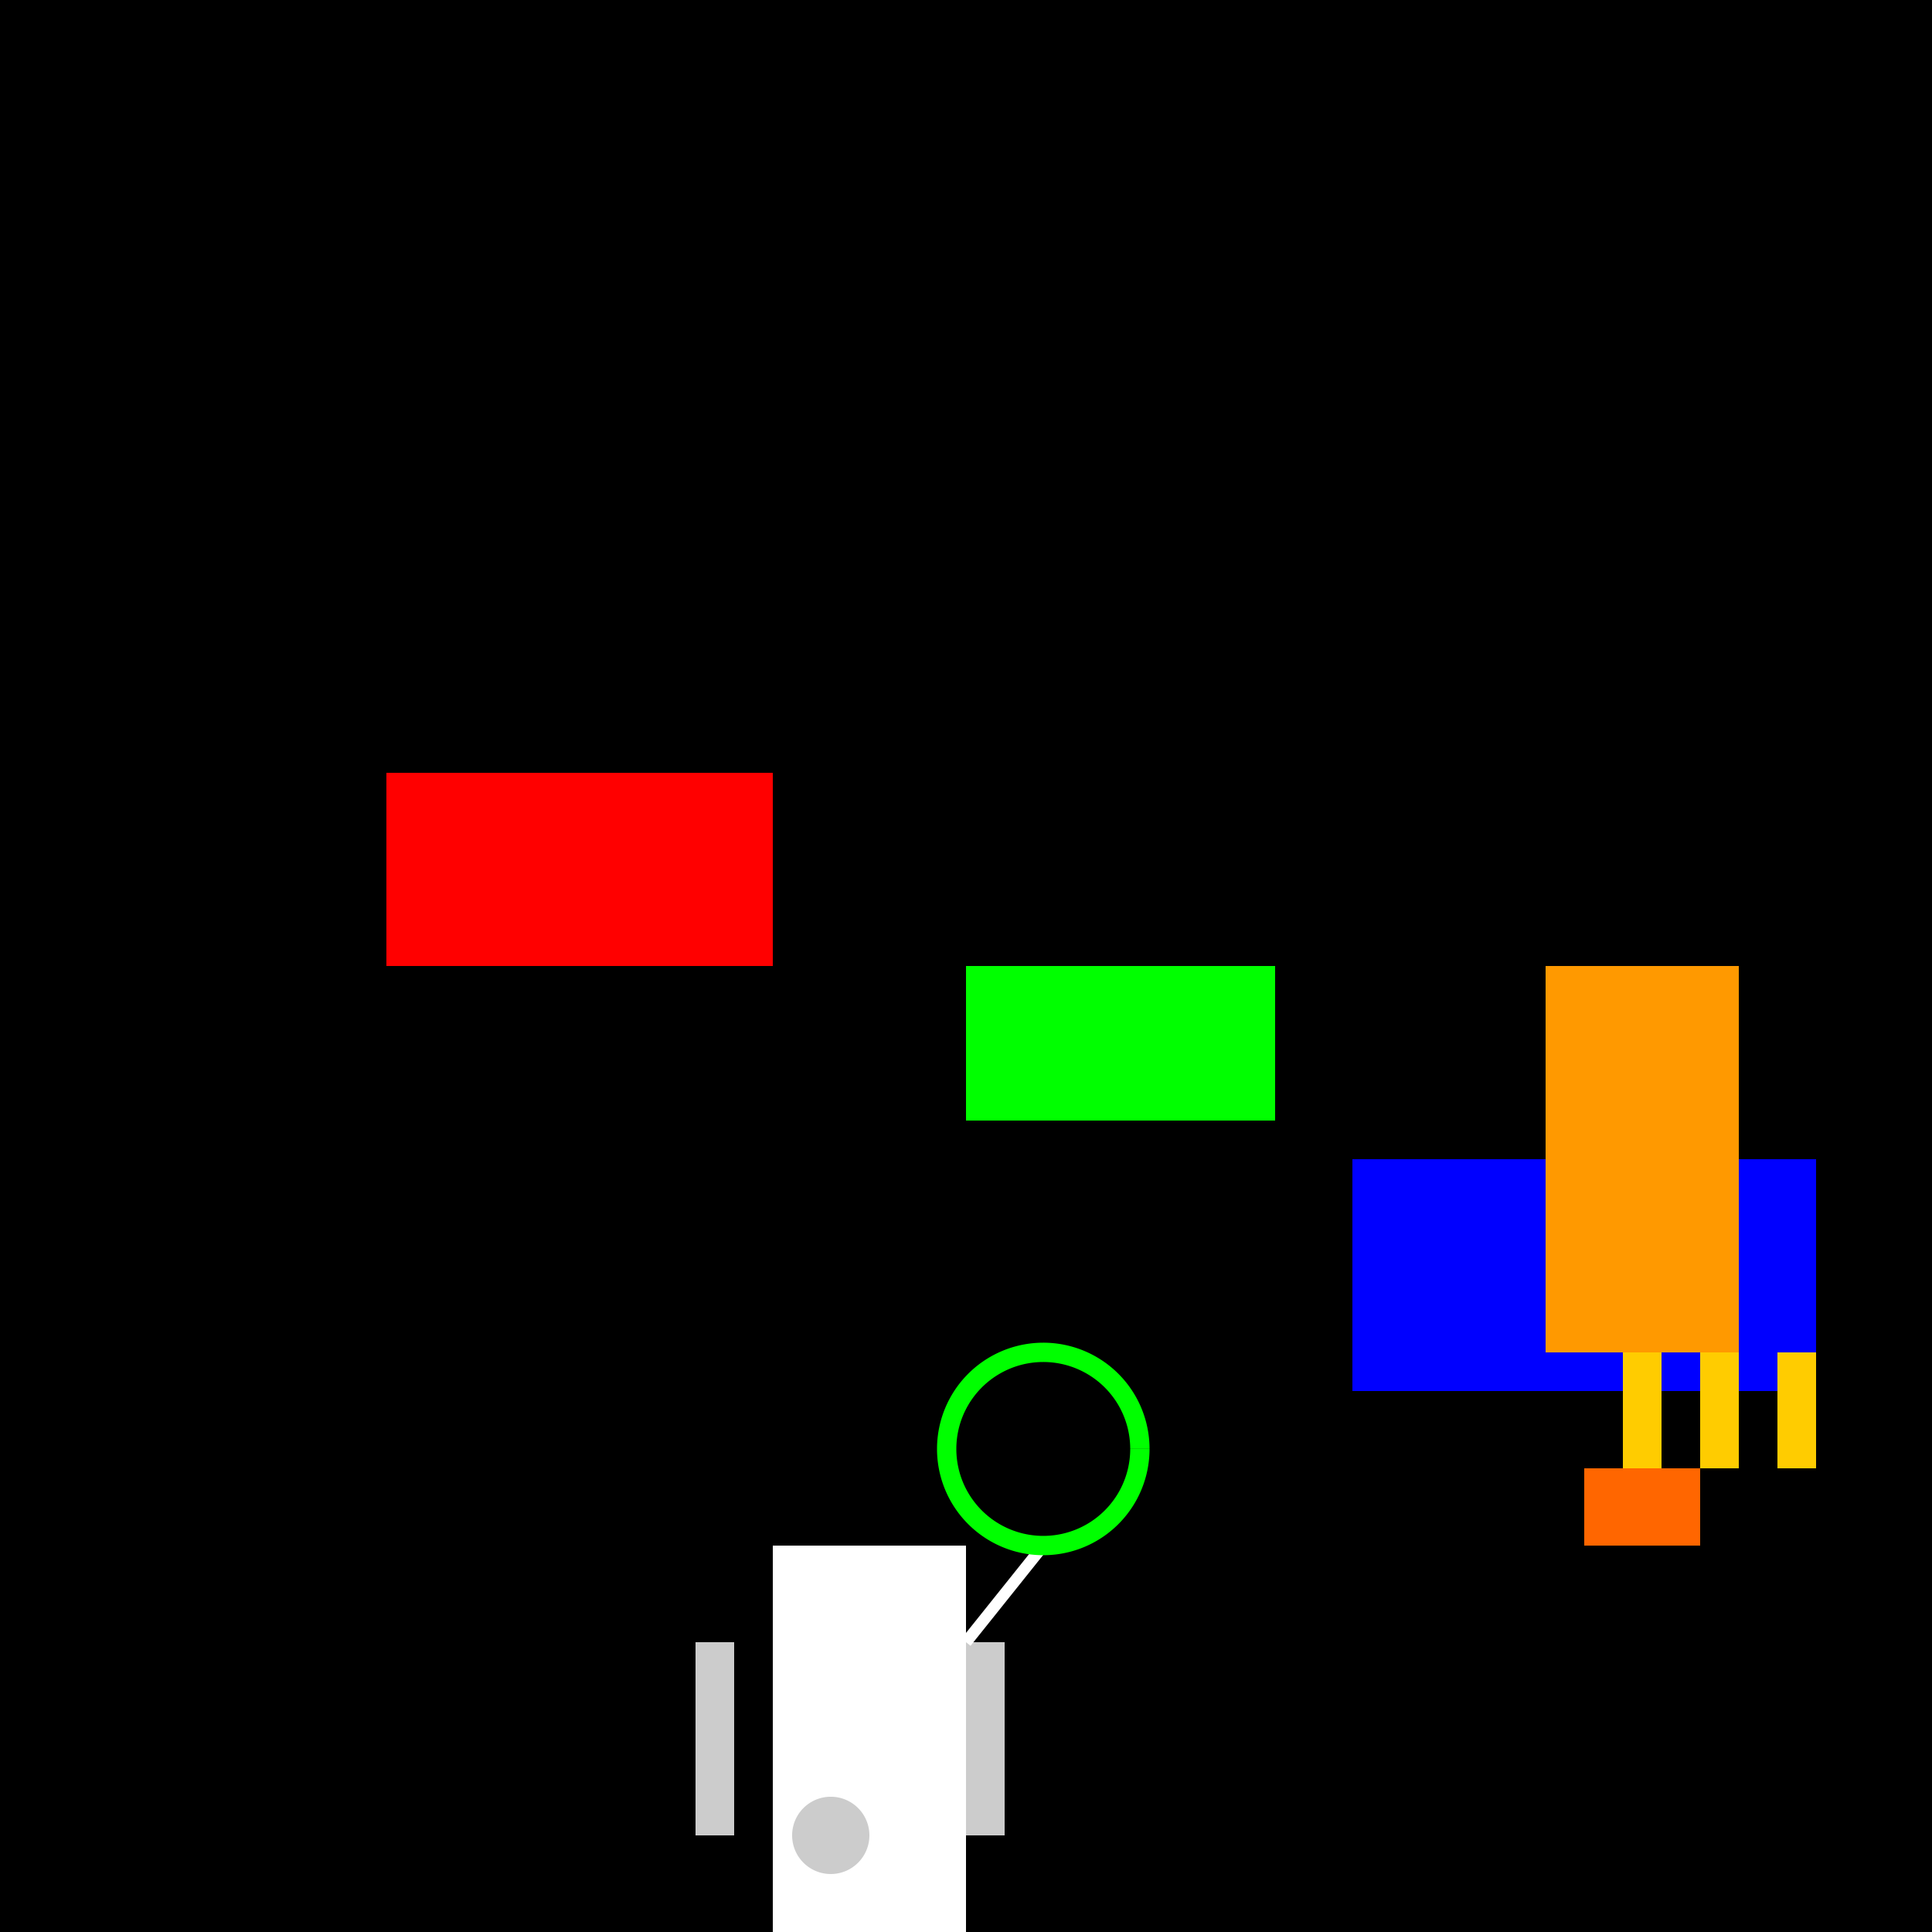
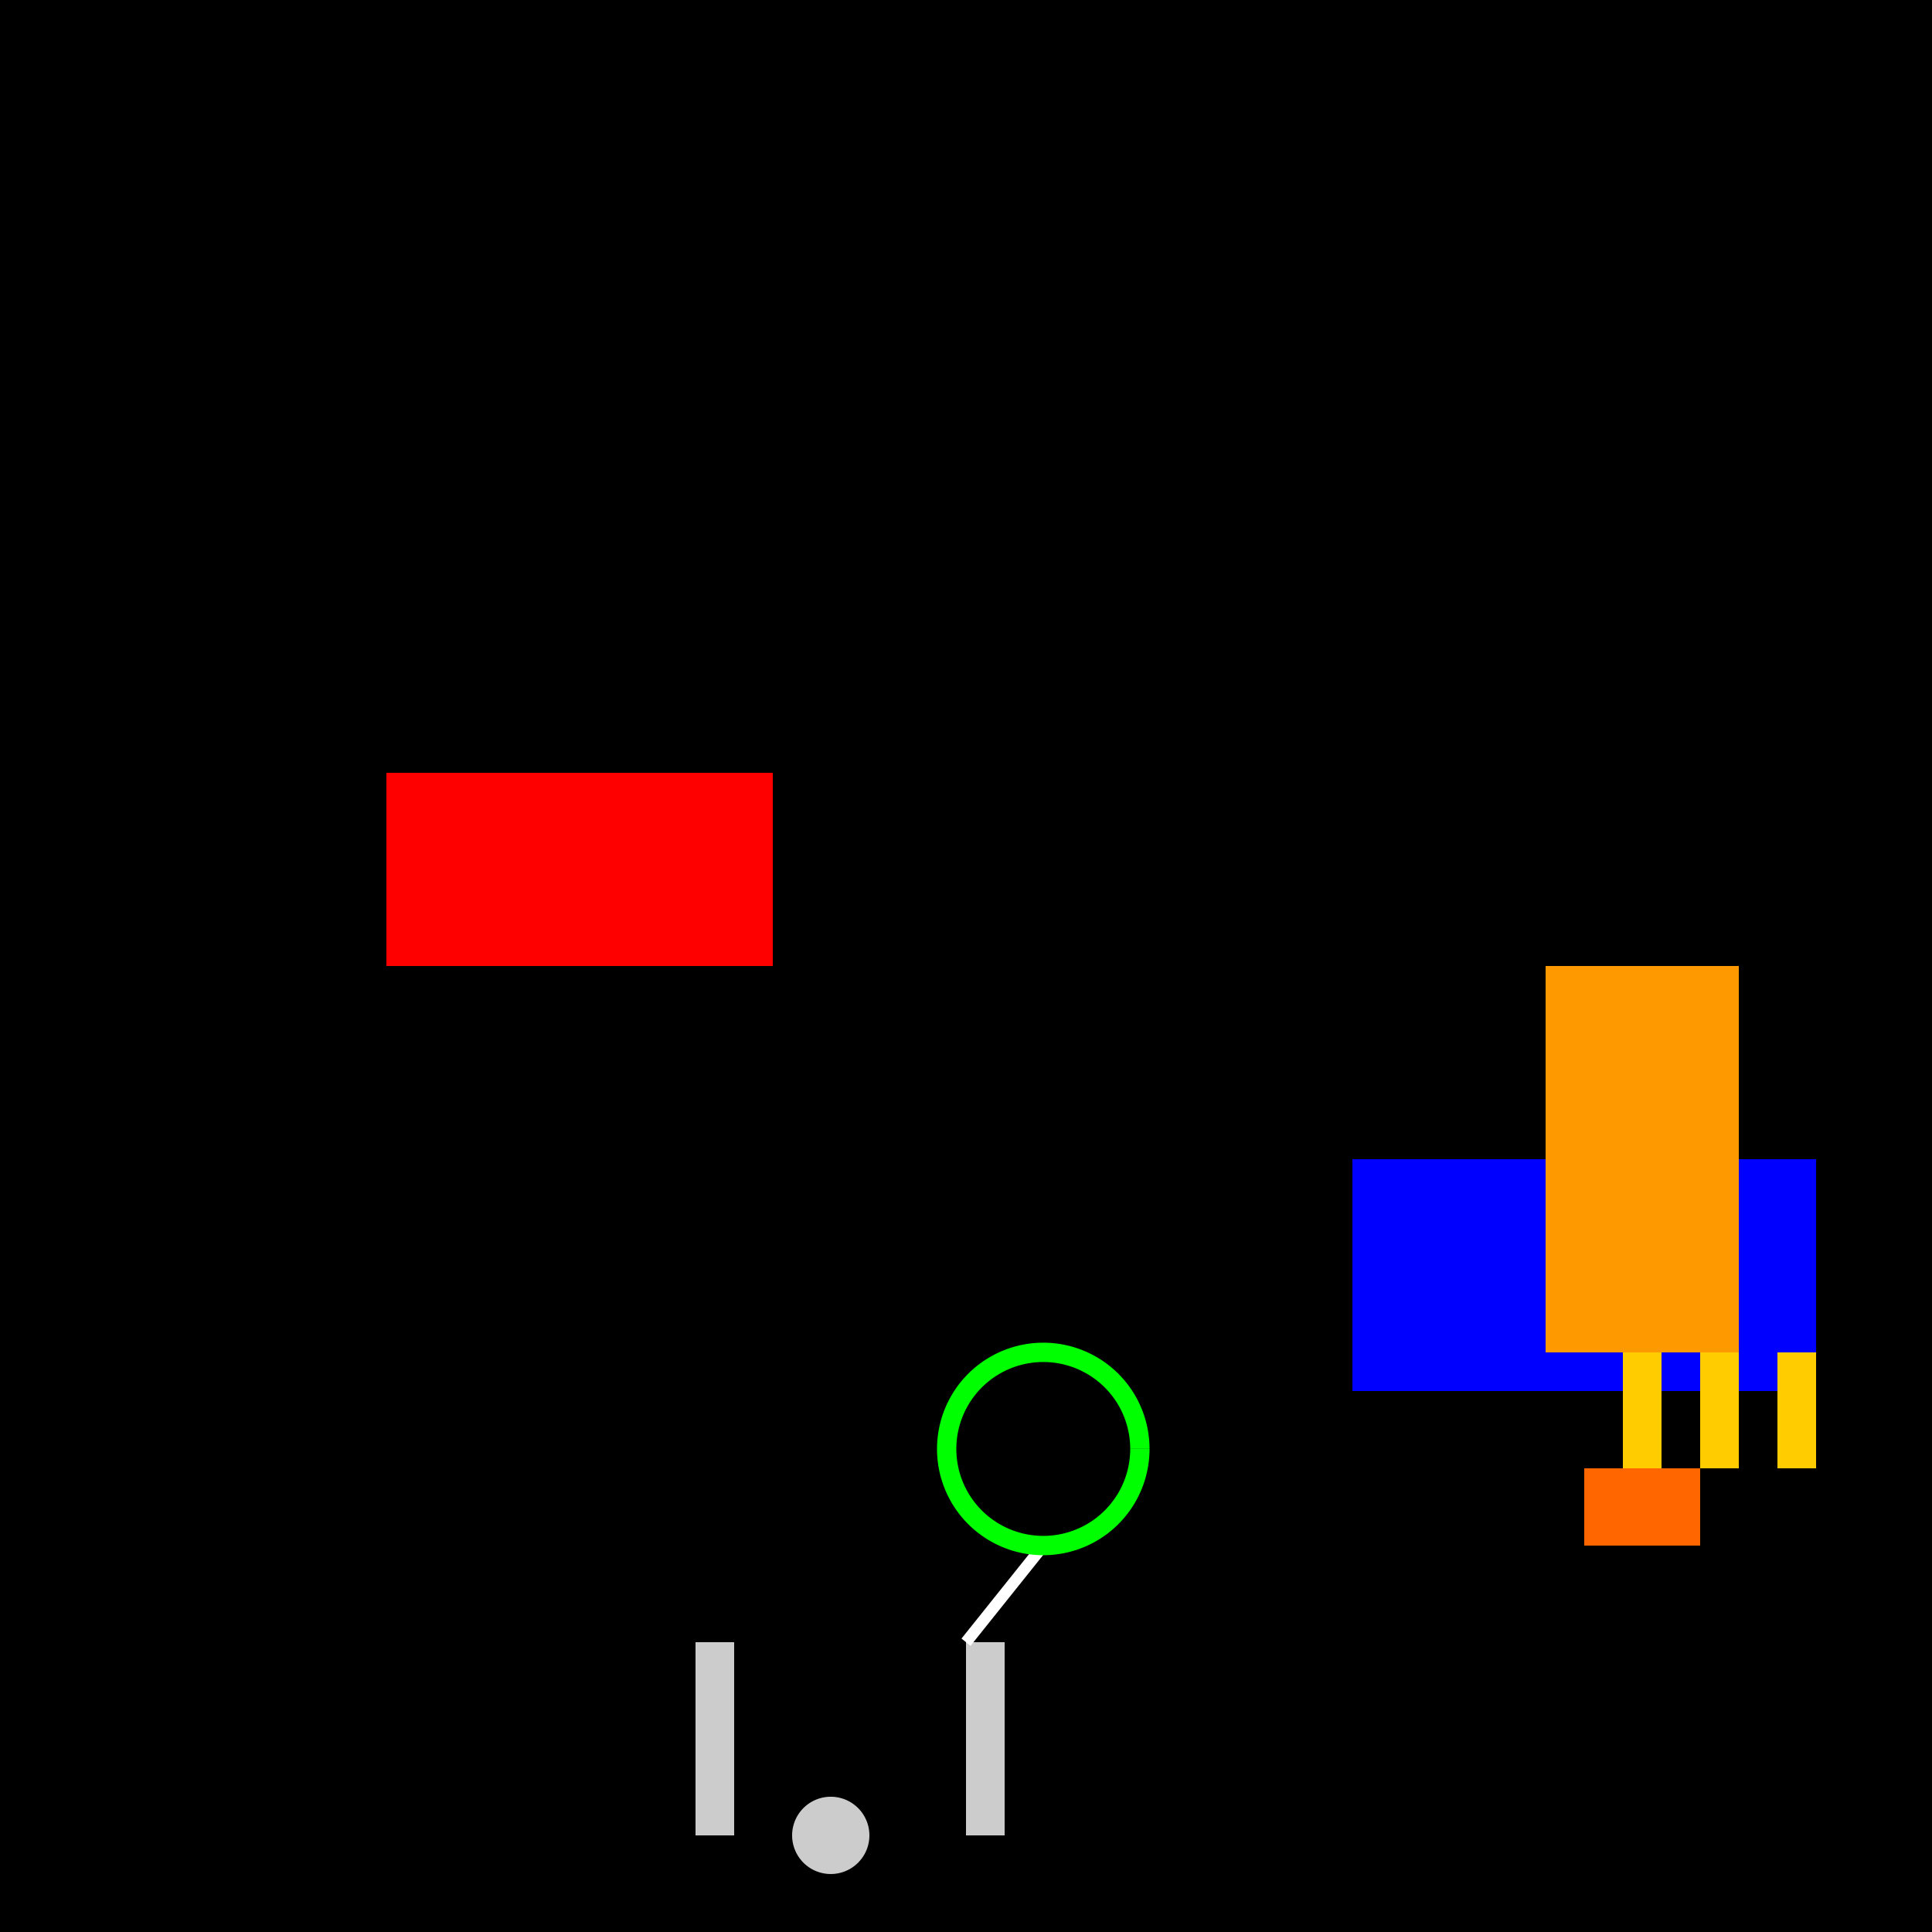
<svg xmlns="http://www.w3.org/2000/svg" width="500" height="500">
  <defs />
  <g>
    <rect fill="#000000" stroke="none" x="0" y="0" width="512" height="512" />
    <rect fill="#FF0000" stroke="none" x="100" y="200" width="100" height="50" />
-     <rect fill="#00FF00" stroke="none" x="250" y="250" width="80" height="40" />
    <rect fill="#0000FF" stroke="none" x="350" y="300" width="120" height="60" />
-     <rect fill="#FFFFFF" stroke="none" x="200" y="400" width="50" height="100" />
    <rect fill="#CCCCCC" stroke="none" x="180" y="425" width="10" height="50" />
    <rect fill="#CCCCCC" stroke="none" x="250" y="425" width="10" height="50" />
    <path fill="#CCCCCC" stroke="none" paint-order="stroke fill markers" d=" M 225 475 A 10 10 0 1 1 225 474.99" />
    <path fill="none" stroke="#FFFFFF" paint-order="fill stroke markers" d=" M 250 425 L 270 400" stroke-miterlimit="10" stroke-width="3" stroke-dasharray="" />
    <path fill="none" stroke="#00FF00" paint-order="fill stroke markers" d=" M 295 375 A 25 25 0 1 1 295 374.975" stroke-miterlimit="10" stroke-width="5" stroke-dasharray="" />
    <rect fill="#FF9900" stroke="none" x="400" y="250" width="50" height="100" />
    <rect fill="#FFCC00" stroke="none" x="420" y="350" width="10" height="30" />
    <rect fill="#FFCC00" stroke="none" x="440" y="350" width="10" height="30" />
    <rect fill="#FFCC00" stroke="none" x="460" y="350" width="10" height="30" />
    <rect fill="#FF6600" stroke="none" x="410" y="380" width="30" height="20" />
  </g>
</svg>